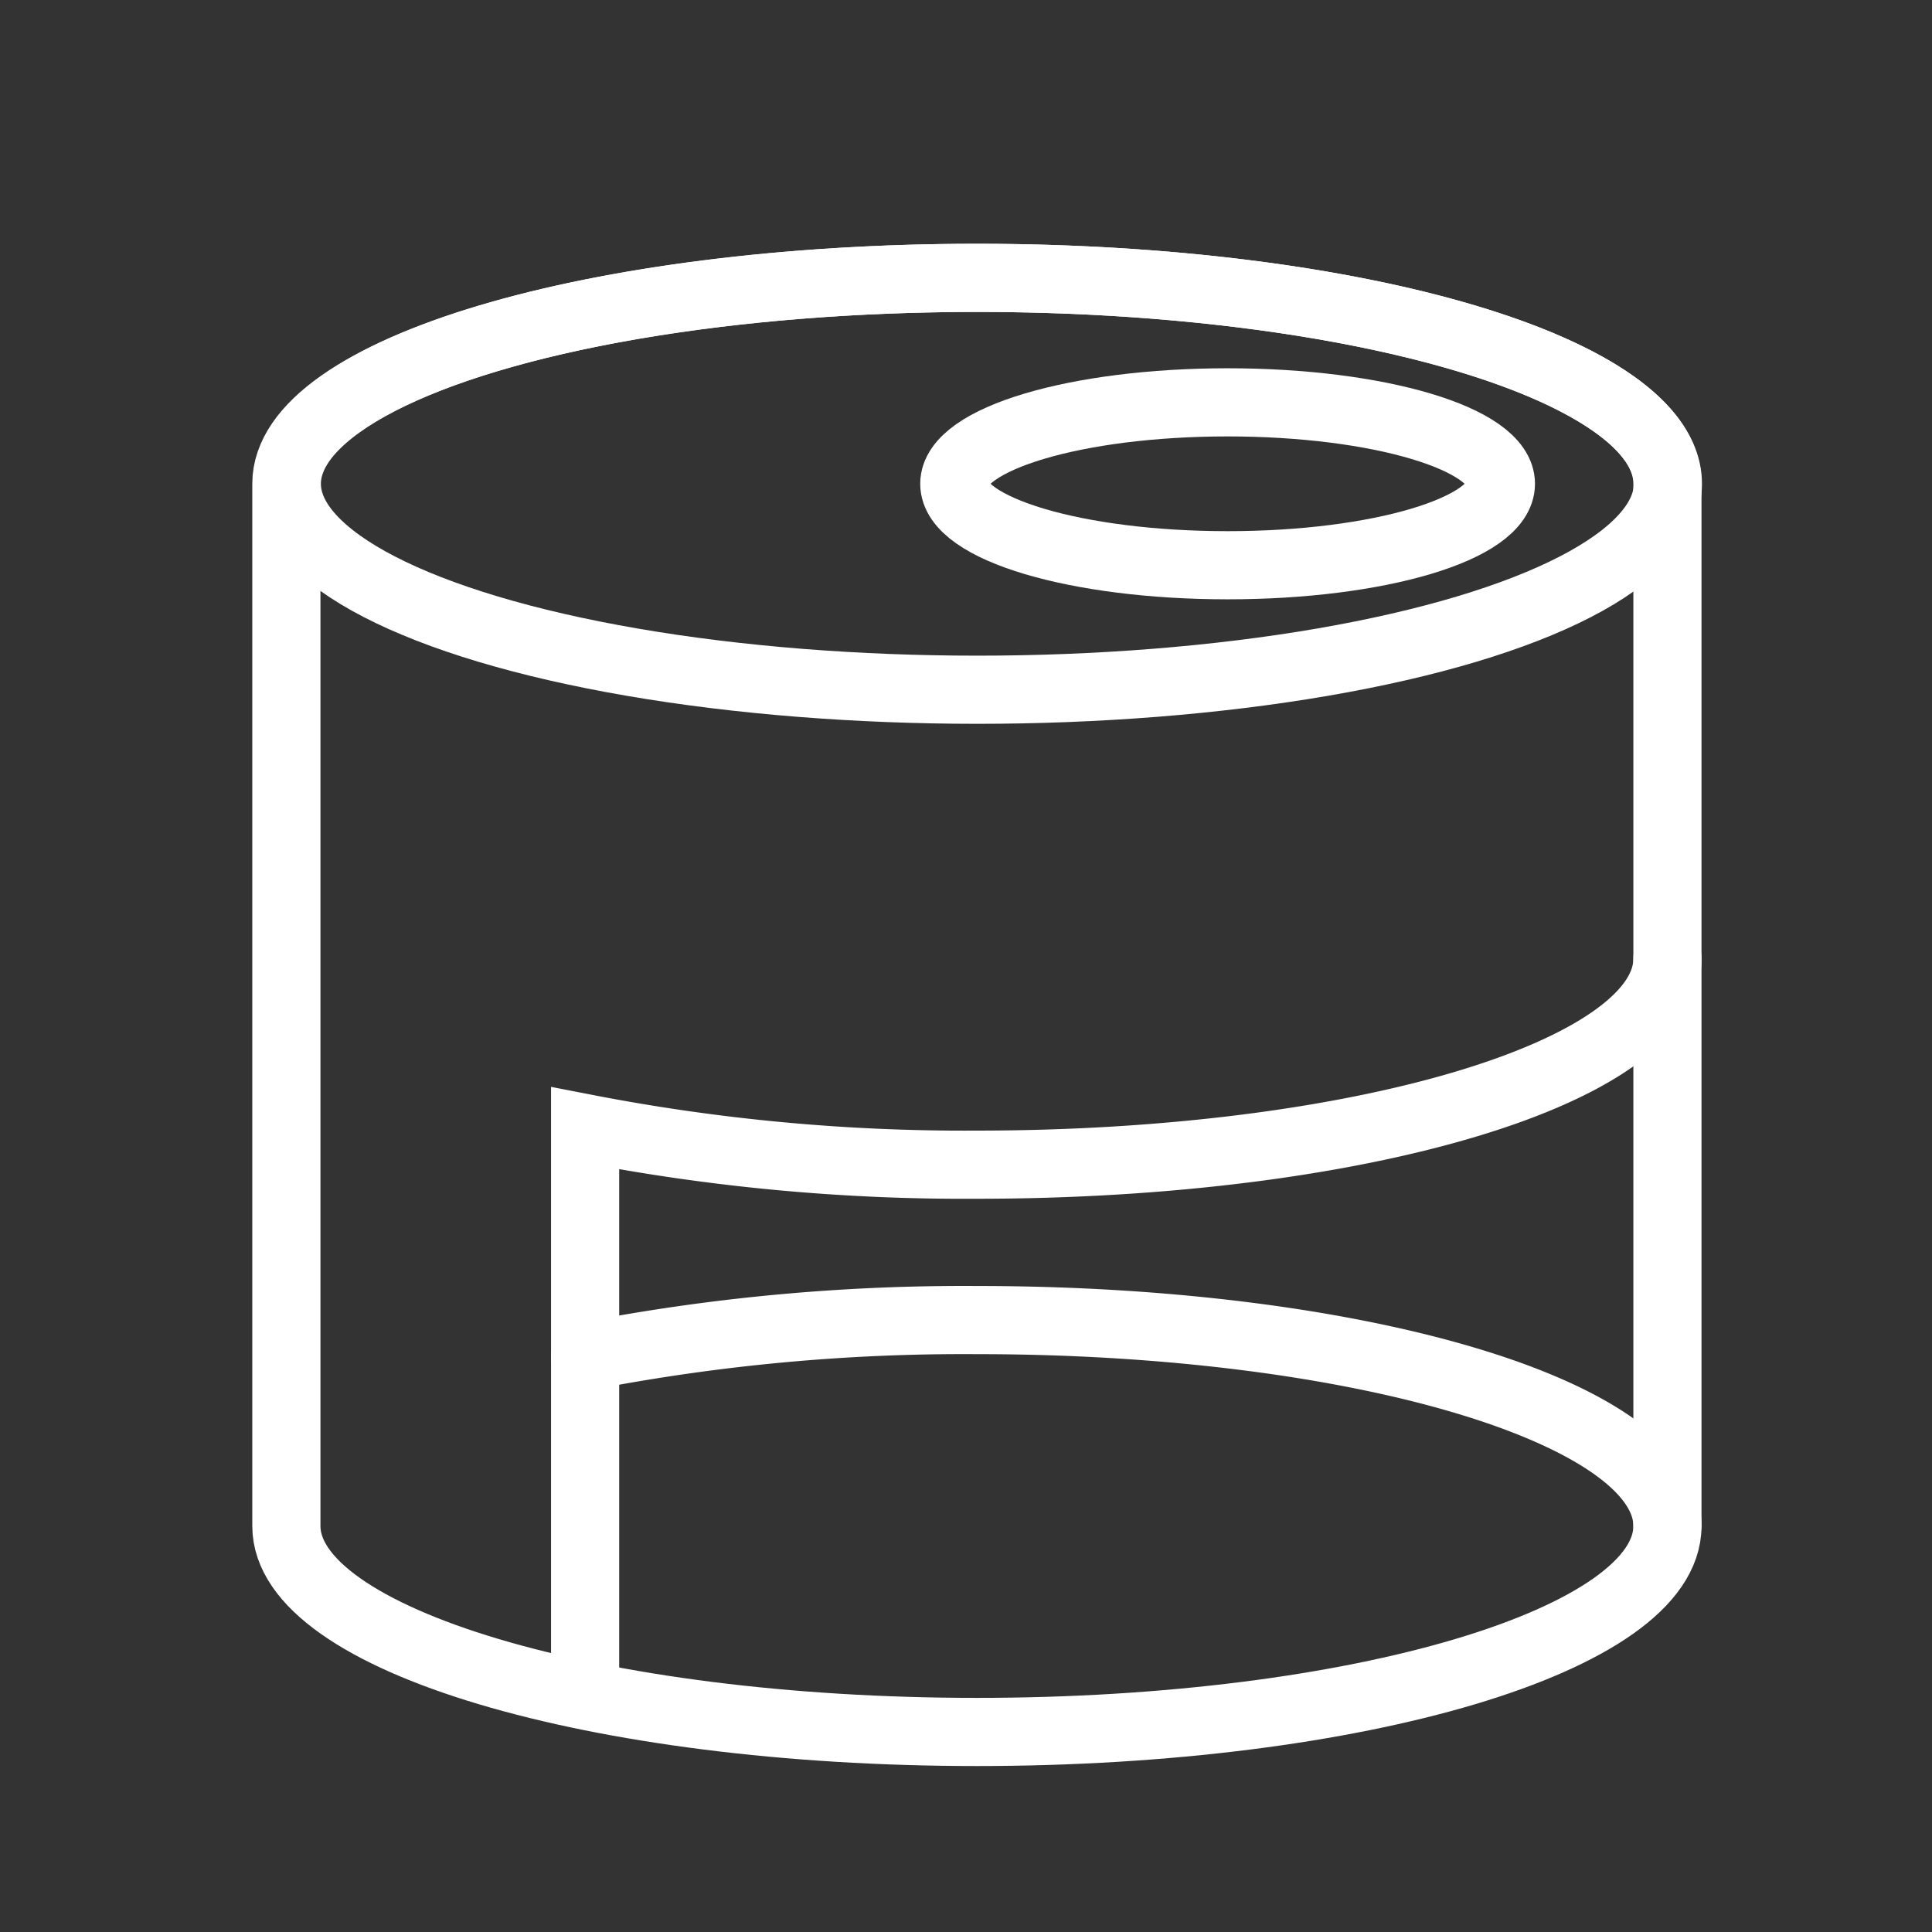
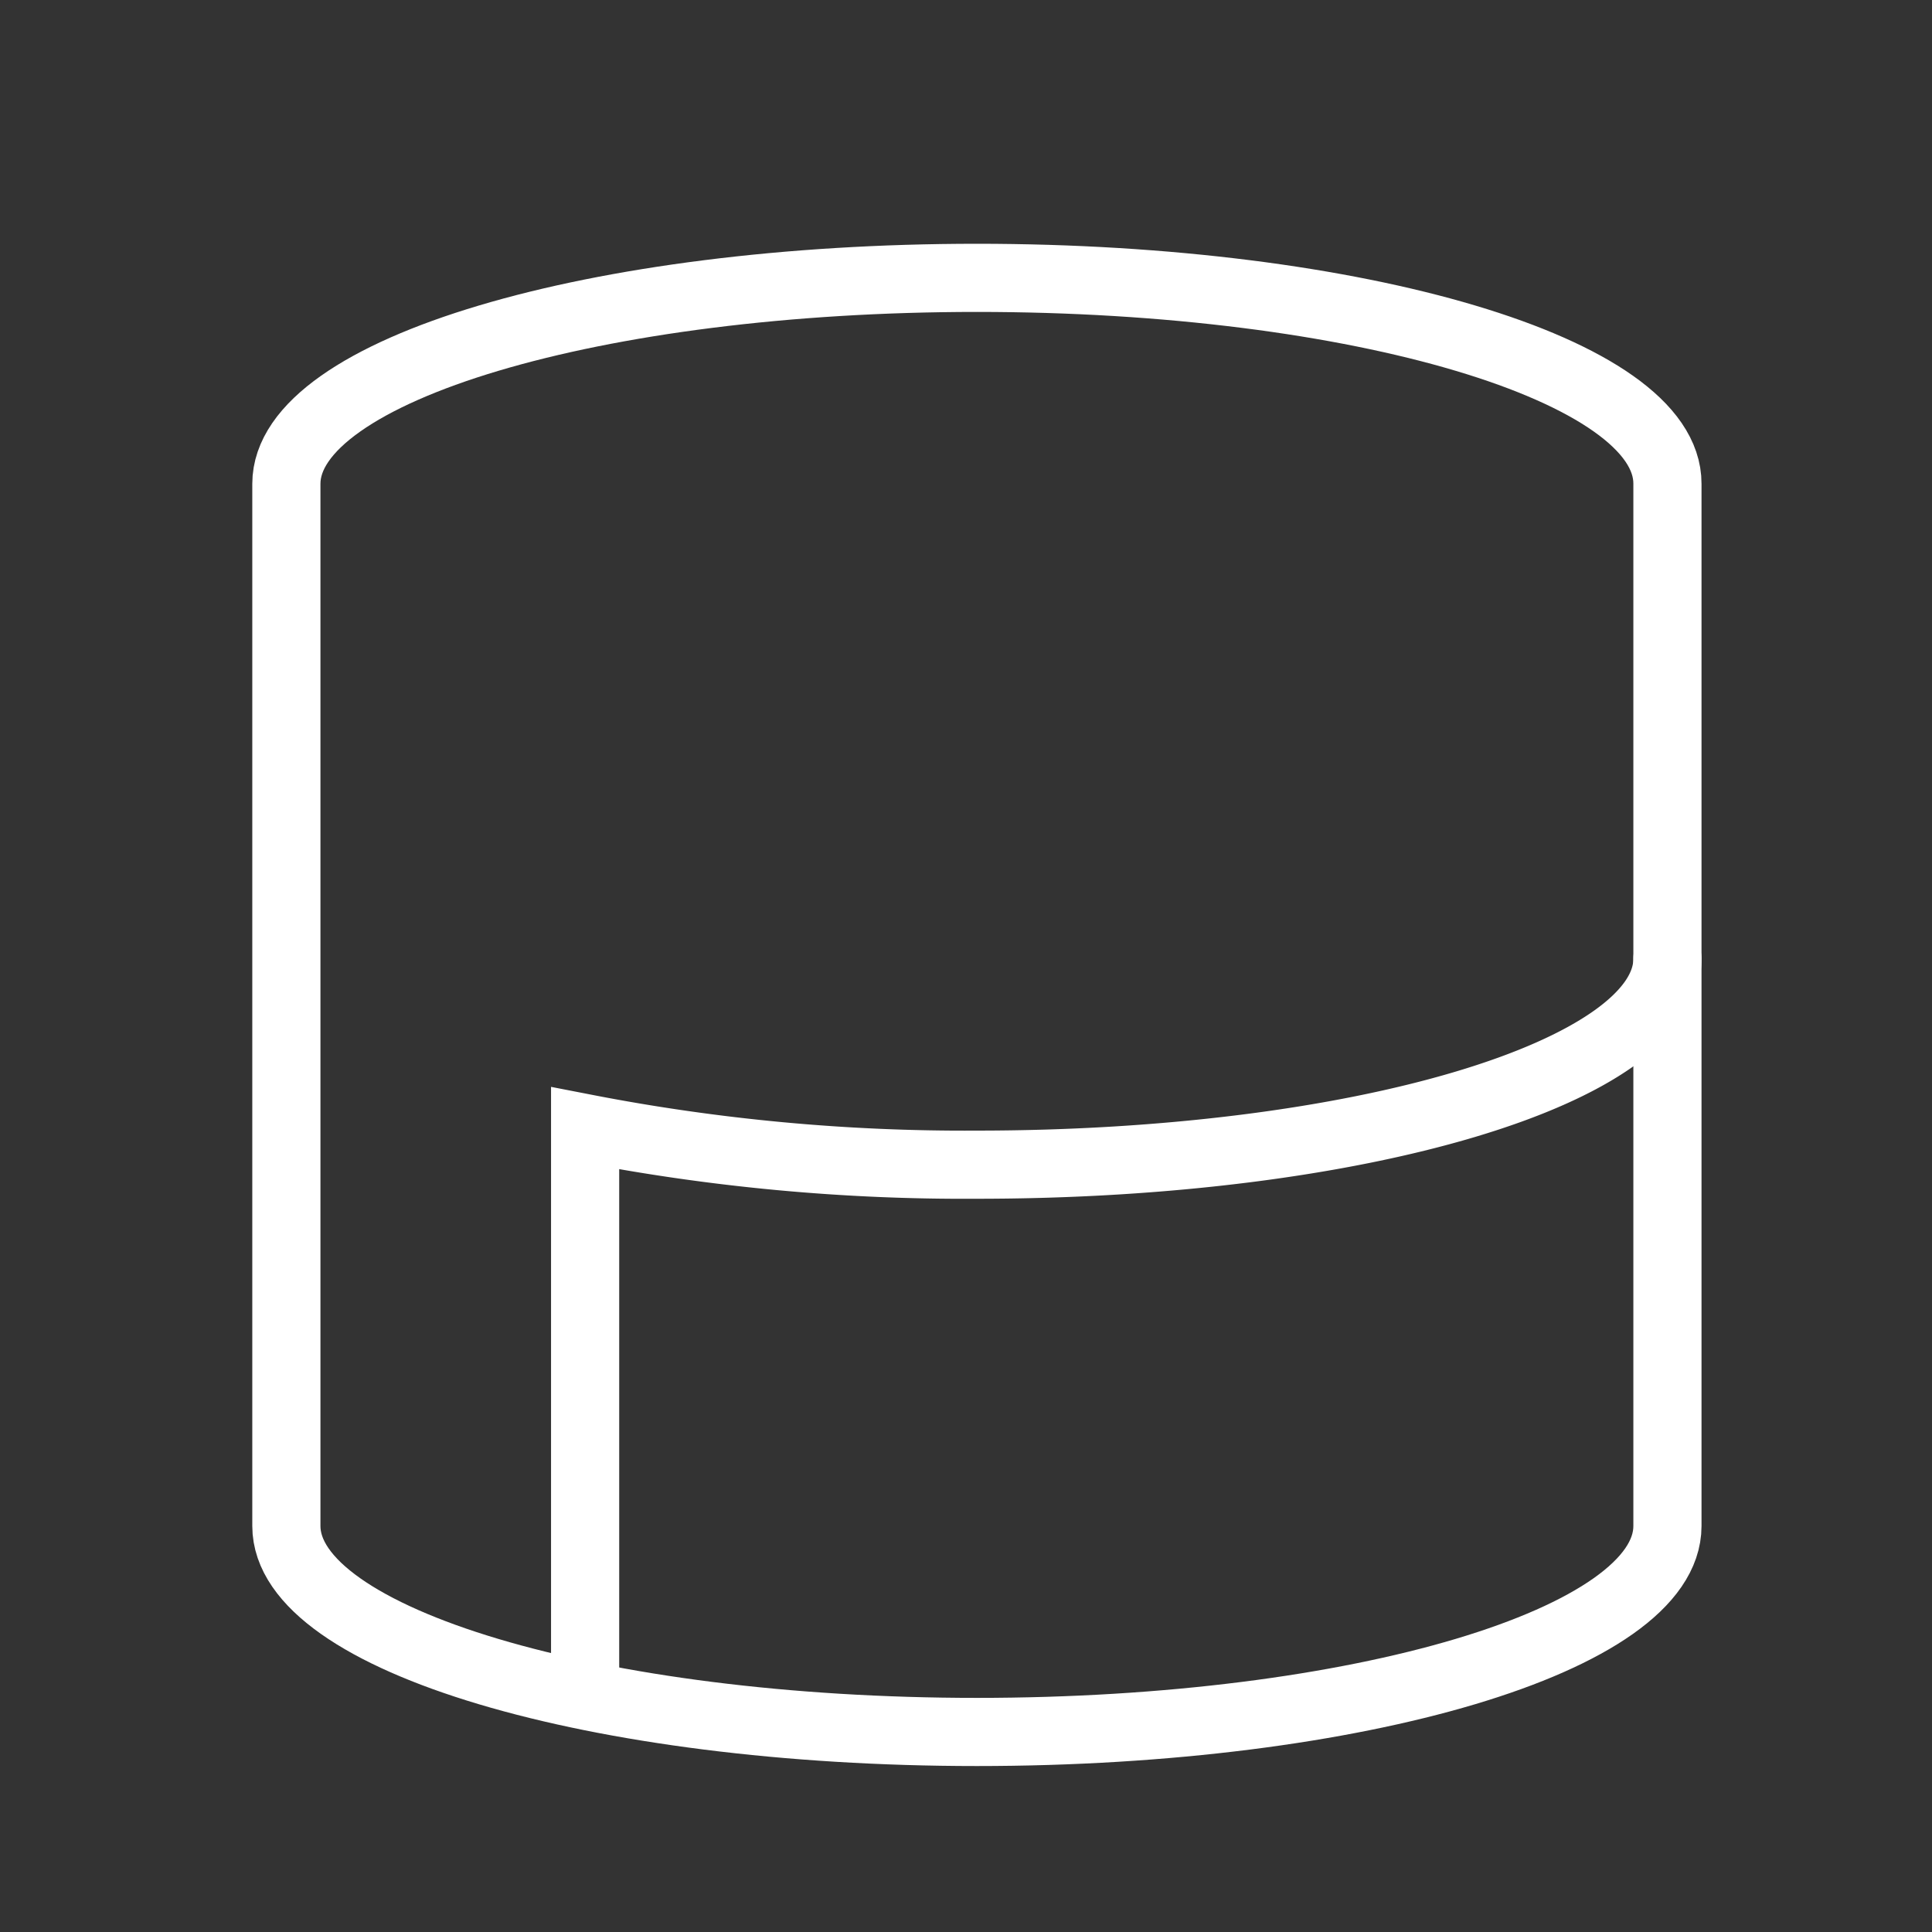
<svg xmlns="http://www.w3.org/2000/svg" id="Ebene_1" data-name="Ebene 1" viewBox="0 0 170.08 170.08">
  <rect x="0" y="0" width="170.08" height="170.08" fill="#333333" stroke="none" />
  <defs>
    <style>.cls-1{fill:none;stroke:#ffffff;stroke-linecap:round;stroke-miterlimit:10;stroke-width:6px;}</style>
  </defs>
  <title>sme_icons</title>
  <path class="cls-1" d="M86,24.46c-33.57,0-60.79,8.12-60.79,18.13v91.75c0,10,27.22,18.13,60.79,18.13s60.79-8.12,60.79-18.13V42.59C146.83,32.58,119.61,24.46,86,24.46Z" />
-   <ellipse class="cls-1" cx="86.04" cy="42.59" rx="60.79" ry="18.13" />
-   <ellipse class="cls-1" cx="108.07" cy="42.59" rx="24.06" ry="7.17" />
  <path class="cls-1" d="M51.51,149.05V99.32A174.68,174.68,0,0,0,86,102.53c33.57,0,60.79-8.12,60.79-18.13" />
-   <path class="cls-1" d="M51.51,119.41A174.68,174.68,0,0,1,86,116.21c33.57,0,60.79,8.12,60.79,18.13" />
</svg>